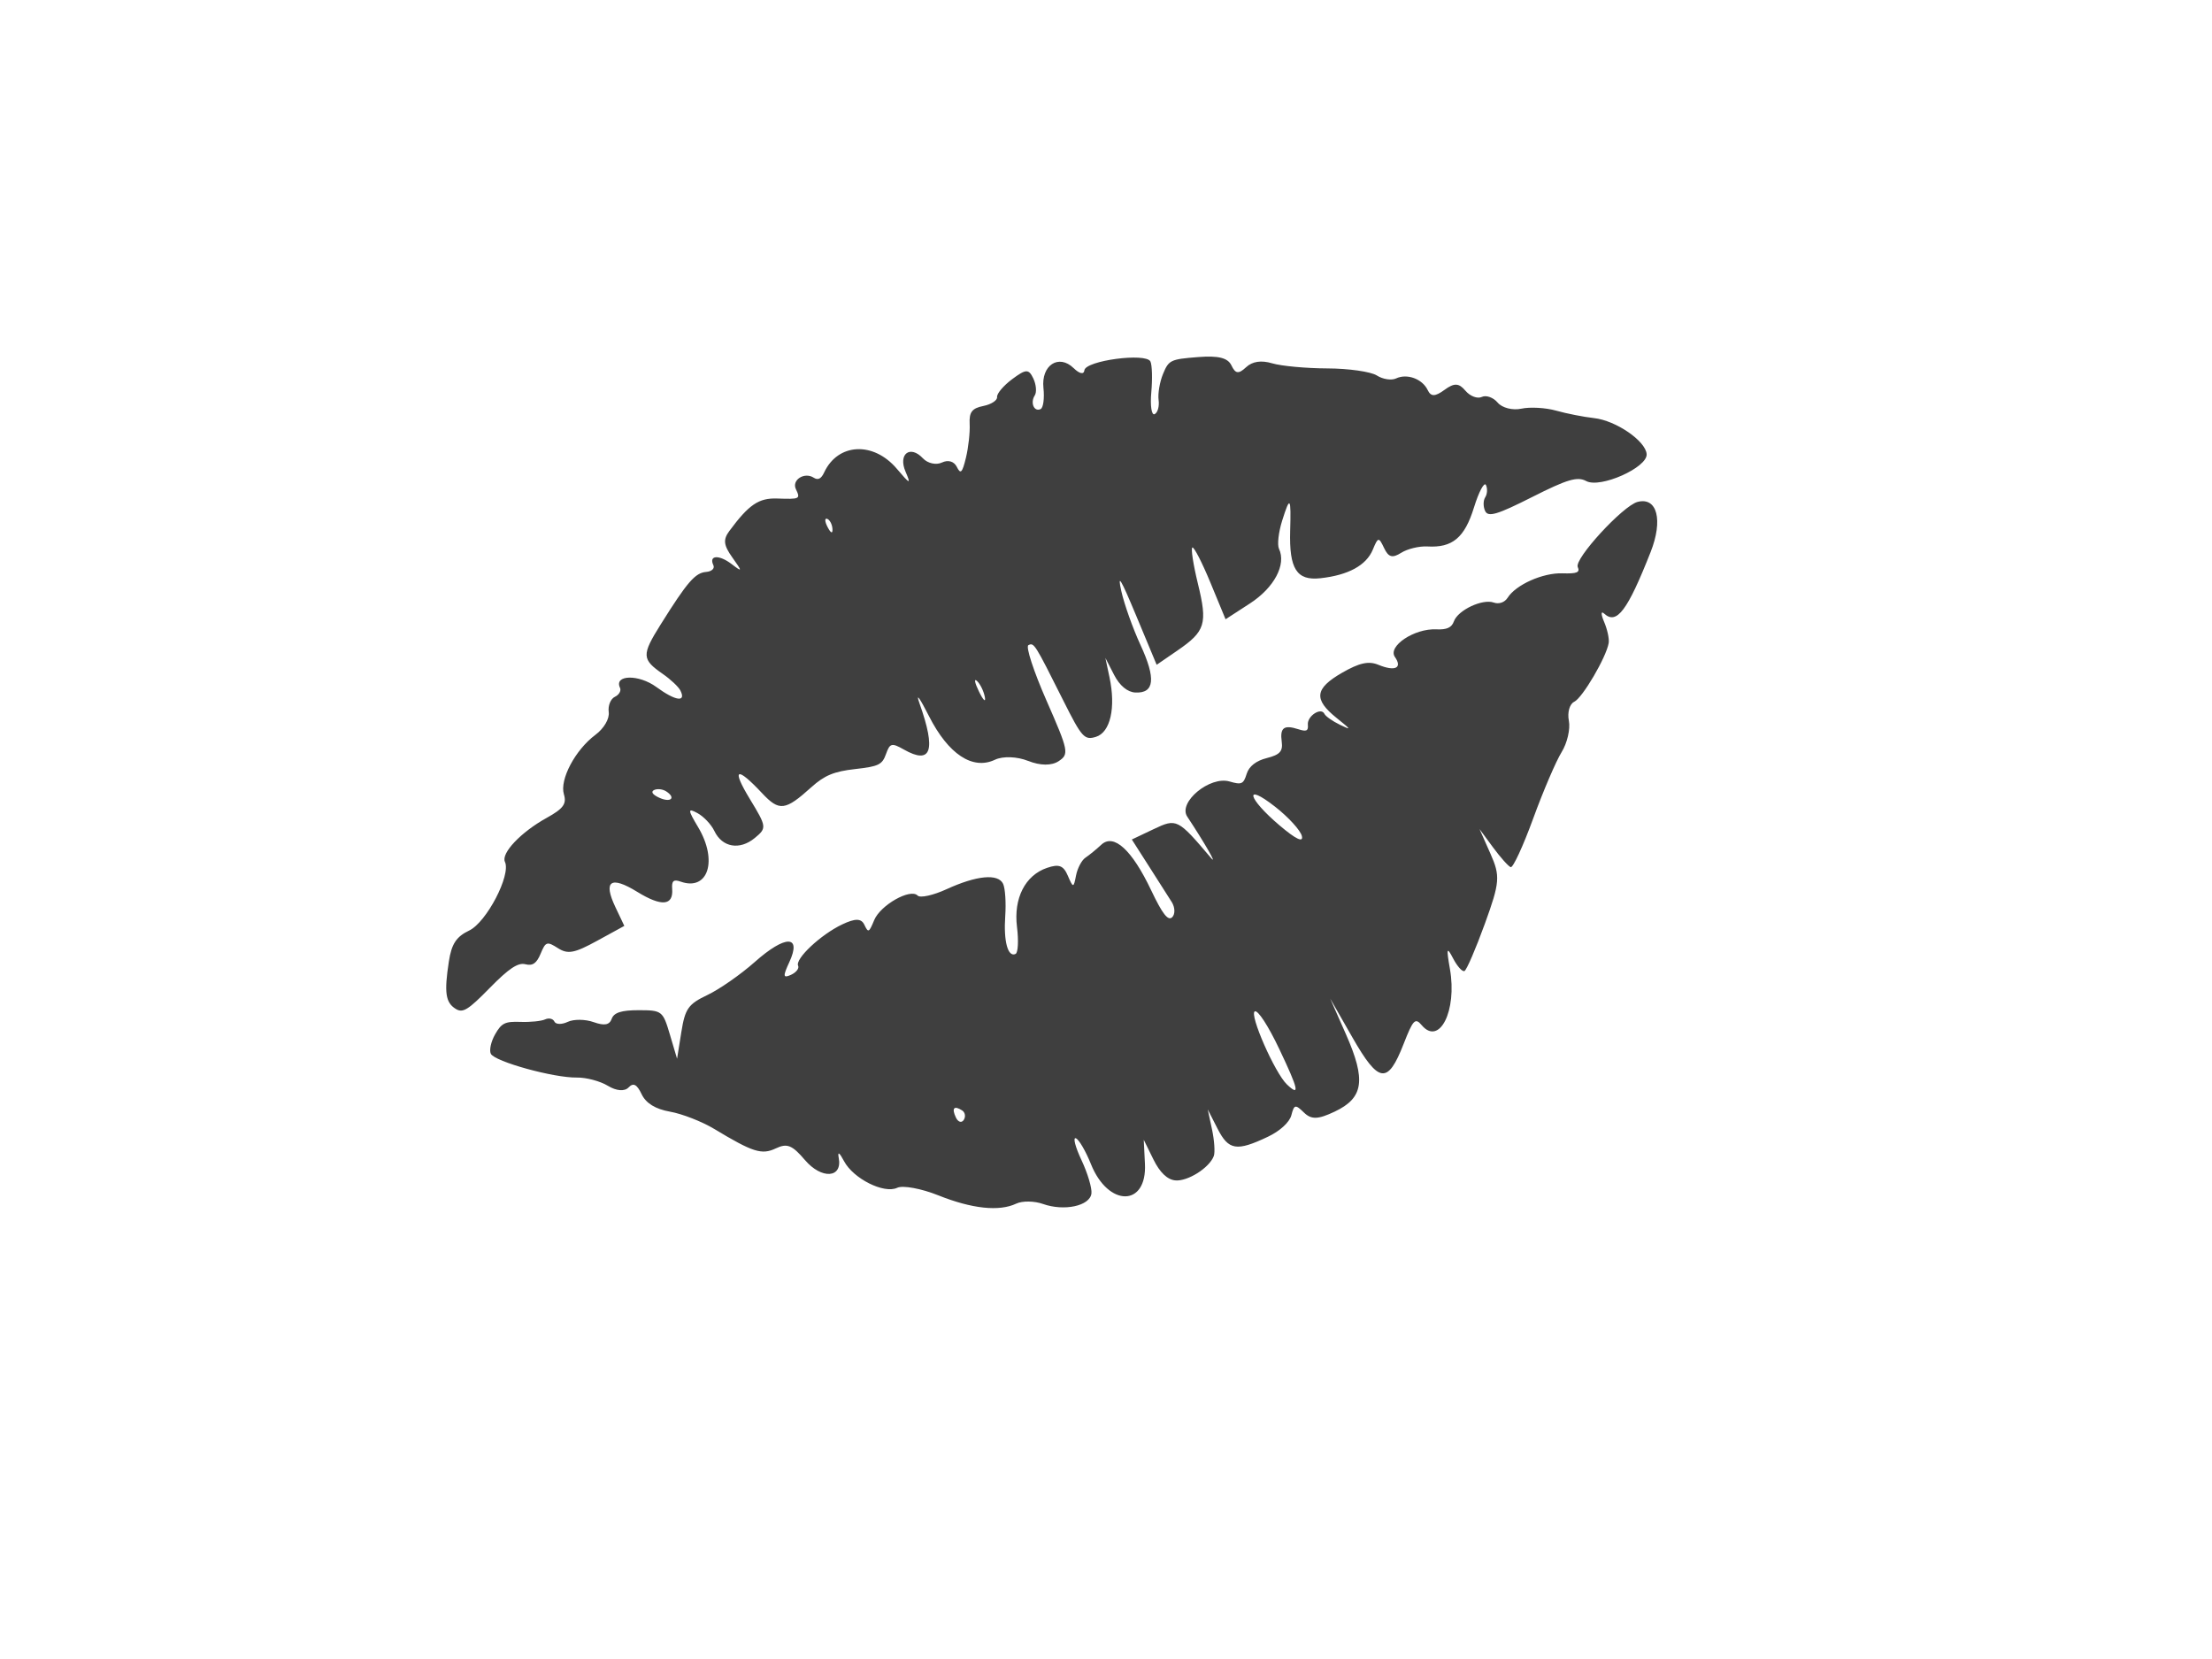
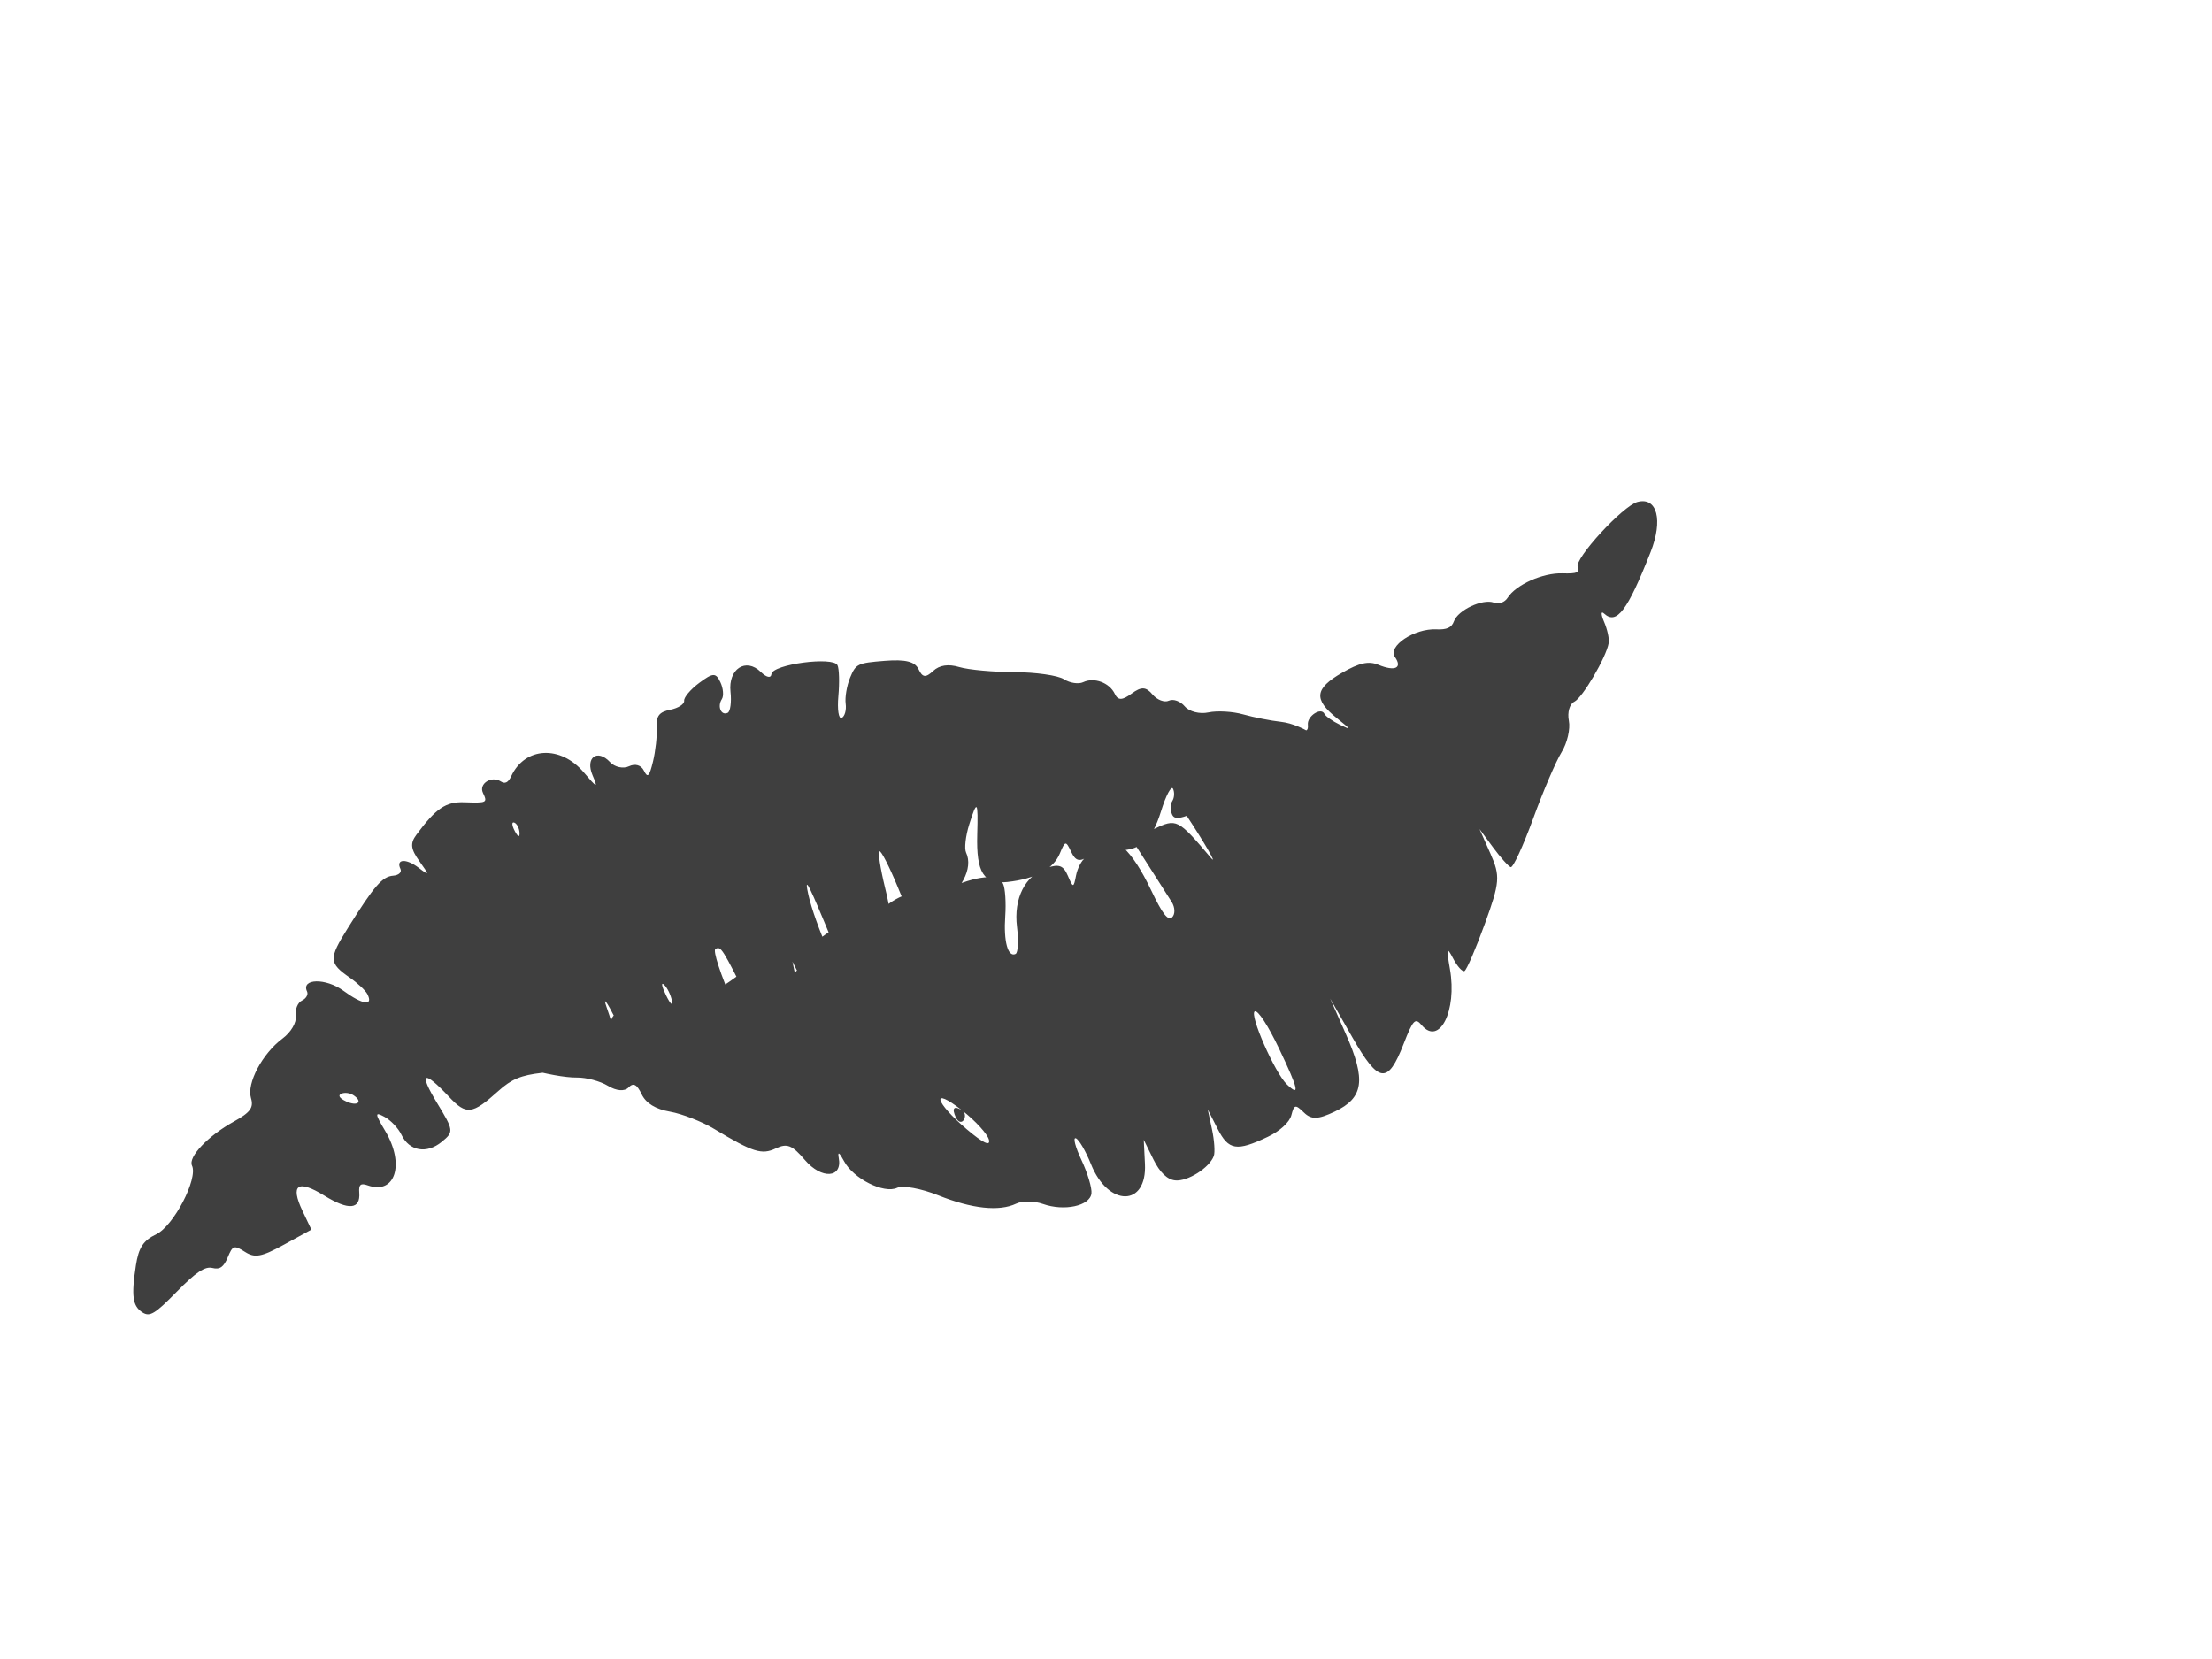
<svg xmlns="http://www.w3.org/2000/svg" width="640" height="480">
  <title>Crazy chic lips</title>
  <g>
    <title>Layer 1</title>
    <g id="layer1" transform="rotate(-25.404, 311.27, 227.242)">
-       <path d="m288.227,342.811c-1.971,-1.173 -3.045,-3.997 -3.103,-8.157l-0.089,-6.363l-2.679,6.448c-4.793,11.535 -14.966,6.765 -14.141,-6.631c0.252,-4.094 -0.083,-7.985 -0.746,-8.647c-0.662,-0.661 -1.216,2.215 -1.231,6.393c-0.014,4.177 -0.706,8.667 -1.538,9.977c-1.945,3.067 -9.366,1.323 -13.983,-3.286c-1.871,-1.867 -4.99,-3.395 -6.932,-3.395c-5.459,0 -12.207,-4.135 -19.363,-11.863c-3.591,-3.879 -7.992,-7.052 -9.78,-7.052c-4.227,0 -10.336,-7.82 -10.591,-13.559c-0.129,-2.913 -0.477,-3.437 -0.988,-1.488c-1.509,5.765 -7.163,3.492 -9.09,-3.654c-1.489,-5.521 -2.548,-6.663 -6.179,-6.663c-4.492,0 -6.449,-1.821 -13.658,-12.712c-2.281,-3.445 -6.515,-7.947 -9.41,-10.005c-3.503,-2.49 -5.263,-5.201 -5.263,-8.107c0,-3.172 -0.706,-4.096 -2.58,-3.377c-1.556,0.596 -3.618,-0.592 -5.192,-2.99c-1.436,-2.188 -4.629,-4.896 -7.095,-6.018c-6.068,-2.76 -19.458,-14.334 -19.528,-16.879c-0.031,-1.129 1.555,-3.179 3.525,-4.556c3.082,-2.155 4.223,-2.17 8.182,-0.108c2.53,1.318 5.57,2.401 6.754,2.407c1.184,0.006 2.153,0.784 2.153,1.73c0,0.946 1.55,1.72 3.445,1.72c1.895,0 4.918,1.47 6.718,3.267c2.362,2.358 3.795,2.746 5.151,1.393c1.355,-1.353 3.618,-1.046 8.133,1.103c6.076,2.892 6.223,3.185 5.124,10.214l-1.131,7.237l4.43,-6.448c3.893,-5.667 5.278,-6.448 11.423,-6.448c3.847,0 11.26,-1.238 16.475,-2.751c11.397,-3.307 15.69,-1.231 8.982,4.345c-3.455,2.872 -3.646,3.46 -1.137,3.508c1.658,0.031 3.015,-0.641 3.015,-1.494c0,-2.194 9.775,-5.327 16.622,-5.327c4.223,0 5.772,0.764 5.772,2.846c0,2.648 0.219,2.648 3.15,0c3.5,-3.162 13.447,-3.869 14.397,-1.024c0.335,1.002 4.081,1.869 8.326,1.927c9.607,0.131 15.469,2.258 15.469,5.614c0,1.413 -1.55,5.325 -3.445,8.693c-3.605,6.407 -4.458,11.177 -1.998,11.177c0.796,0 2.467,-3.085 3.714,-6.856c2.62,-7.924 8.538,-12.5 15.179,-11.734c3.655,0.421 4.603,1.409 4.473,4.659c-0.154,3.87 -0.021,3.93 2.154,0.961c1.275,-1.74 3.385,-3.321 4.688,-3.512c1.304,-0.191 3.887,-0.828 5.741,-1.415c4.701,-1.49 7.391,5.106 7.391,18.121c0,7.562 0.585,10.174 2.153,9.622c1.184,-0.417 1.978,-2.223 1.764,-4.012c-0.214,-1.79 -0.902,-7.317 -1.529,-12.282l-1.14,-9.028l6.994,0c7.373,0 7.575,0.259 11.397,14.617c0.817,3.069 0.218,-4.625 -1.07,-13.73c-0.693,-4.903 10.985,-7.873 15.419,-3.922c2.71,2.414 3.309,2.428 5.427,0.126c1.547,-1.682 4.076,-2.25 7.225,-1.621c3.8,0.759 5.076,0.239 5.918,-2.41c1.246,-3.919 2.7,-4.223 5.88,-1.227c1.826,1.72 2.44,1.72 3.072,0c0.865,-2.355 5.67,-2.998 5.67,-0.759c0,0.765 1.2,2.893 2.667,4.729c2.41,3.015 2.411,2.809 0.012,-2.142c-3.76,-7.76 -2.084,-10.421 7.02,-11.143c5.759,-0.457 8.436,0.16 10.481,2.416c3.511,3.872 5.952,3.882 5.303,0.021c-0.628,-3.734 8.624,-5.094 14.241,-2.093c2.683,1.433 4.231,1.462 5.592,0.103c2.445,-2.44 10.299,-2.419 12.757,0.035c1.125,1.123 2.869,1.314 4.22,0.462c3.791,-2.39 12.323,-2.18 17.376,0.427c3.711,1.915 4.743,1.97 4.762,0.251c0.03,-2.577 19.408,-10.419 23.719,-9.599c5.763,1.096 4.455,7.932 -2.819,14.731c-13.347,12.475 -17.939,14.865 -19.784,10.3c-0.478,-1.182 -0.942,-0.215 -1.031,2.15c-0.089,2.364 -0.732,5.114 -1.428,6.109c-2.404,3.439 -13.657,11.086 -16.314,11.086c-1.466,0 -3.149,1.925 -3.741,4.277c-0.591,2.353 -3.195,5.641 -5.785,7.308c-2.59,1.667 -9.653,7.898 -15.696,13.846c-6.043,5.948 -11.396,10.406 -11.896,9.907c-0.5,-0.499 -1.475,-3.818 -2.166,-7.376l-1.256,-6.467l-0.198,7.792c-0.181,7.104 -1.077,8.66 -10.153,17.626c-5.475,5.409 -10.514,9.834 -11.197,9.834c-0.683,0 -1.318,-2.128 -1.411,-4.729c-0.142,-3.958 -0.493,-3.562 -2.153,2.429c-3.271,11.8 -12.325,18.835 -14.34,11.142c-0.74,-2.823 -1.558,-2.516 -7.04,2.646c-9.233,8.693 -11.421,7.292 -12.592,-8.065l-0.982,-12.881l-0.31,11.225c-0.402,14.554 -3.265,18.868 -12.522,18.868c-5.371,0 -7.135,-0.774 -8.179,-3.59c-1.196,-3.229 -1.559,-3.315 -3.601,-0.86c-1.344,1.617 -4.937,2.73 -8.809,2.73c-10.038,0 -11.967,-1.324 -12.164,-8.352l-0.176,-6.264l-1.361,5.748c-0.749,3.161 -2.026,6.395 -2.838,7.187c-2.609,2.541 -9.997,3.435 -13.104,1.586zm43.495,-21.399c0,-7.452 -0.727,-12.897 -1.723,-12.897c-1.858,0 -2.404,18.582 -0.677,23.074c1.904,4.954 2.4,2.853 2.4,-10.177zm-90.509,-23.333c-1.477,-2.385 -2.51,-1.94 -2.51,1.08c0,1.475 0.788,2.195 1.751,1.601c0.963,-0.594 1.305,-1.8 0.76,-2.681zm119.488,-40.543c-5.189,-10.382 -6.164,-5.652 -1.131,5.489c2.534,5.611 4.067,7.494 4.49,5.517c0.353,-1.651 -1.158,-6.604 -3.358,-11.007zm-58.865,-42.622c-2.347,-2.528 -5.986,-4.415 -8.514,-4.415c-7.145,0 -11.507,-7.217 -11.831,-19.577c-0.159,-6.061 -0.538,-7.966 -0.896,-4.497c-1.486,14.423 -4.562,17.583 -9.821,10.088c-2.31,-3.292 -2.845,-3.399 -5.207,-1.041c-2.341,2.337 -3.449,2.347 -10.012,0.088c-5.749,-1.979 -8.755,-2.129 -13.608,-0.679c-9.816,2.933 -11.421,2.394 -13.655,-4.587c-3.305,-10.324 -4.974,-10.284 -3.901,0.094c0.962,9.302 0.847,9.649 -3.567,10.755c-5.493,1.376 -9.683,-1.593 -9.683,-6.861c0,-2.068 -0.994,-5.117 -2.209,-6.776c-1.908,-2.605 -2.121,-2.09 -1.56,3.78c1.069,11.191 -5.353,18.018 -11.333,12.048c-1.532,-1.53 -2.273,-1.325 -3.113,0.86c-1.76,4.579 -5.007,3.356 -9.504,-3.582c-4.906,-7.568 -7.594,-7.111 -7.594,1.29l0,6.019l-8.974,0.517c-7.459,0.43 -9.339,-0.066 -11.137,-2.94c-1.993,-3.186 -2.402,-3.242 -5.205,-0.71c-2.257,2.039 -3.629,2.262 -5.316,0.863c-1.684,-1.395 -4.86,-0.933 -12.236,1.779c-8.445,3.105 -10.199,3.291 -11.52,1.217c-1.85,-2.903 -0.985,-5.685 4.098,-13.182c2.907,-4.287 5.026,-5.58 9.163,-5.589c5.568,-0.012 17.873,-9.309 17.873,-13.503c0,-2.761 7.858,-5.798 16.365,-6.323c5.501,-0.34 7,-1.152 7.436,-4.027c0.665,-4.386 8.479,-10.202 15.623,-11.629c3.011,-0.601 5.702,-2.434 6.29,-4.285c0.566,-1.779 2.139,-3.234 3.496,-3.234c1.357,0 2.468,-0.774 2.468,-1.72c0,-4.213 6.597,-1.257 9.595,4.299c3.272,6.065 5.96,7.844 5.848,3.869c-0.034,-1.182 -1.169,-4.084 -2.523,-6.448c-3.72,-6.497 -3.259,-7.588 5.598,-13.241c12.244,-7.814 15.416,-9.205 18.393,-8.064c1.49,0.571 2.709,0.181 2.709,-0.866c0,-3.232 2.815,-2.105 4.908,1.966c1.813,3.526 1.903,3.383 1.014,-1.6c-0.77,-4.315 -0.25,-5.857 2.464,-7.307c8.423,-4.5 11.818,-5.027 16.56,-2.571c5.872,3.041 6.06,3.037 6.06,-0.129c0,-2.938 4.395,-3.499 6.081,-0.776c0.773,1.249 1.809,1.229 3.371,-0.065c7.255,-6.011 16.771,-2.069 19.463,8.064c1.524,5.737 1.758,5.957 1.914,1.805c0.209,-5.555 4.563,-6.46 6.207,-1.29c0.601,1.892 2.592,3.439 4.423,3.439c2.008,0 3.344,1.195 3.367,3.009c0.031,2.453 0.683,2.214 3.523,-1.29c1.917,-2.364 4.237,-6.121 5.155,-8.348c1.313,-3.183 2.556,-3.827 5.809,-3.012c2.276,0.57 4.396,0.282 4.711,-0.641c0.315,-0.923 3.092,-2.179 6.172,-2.791c4.87,-0.969 5.598,-0.651 5.598,2.439c0,1.954 -0.775,4.031 -1.723,4.615c-2.146,1.324 -2.263,4.299 -0.169,4.299c0.855,0 2.365,-2.321 3.356,-5.159c2.184,-6.253 8.267,-7.09 10.365,-1.426c0.819,2.21 1.85,2.979 2.528,1.885c1.49,-2.407 18.331,2.998 18.355,5.891c0.009,1.128 -1.61,4.804 -3.598,8.168c-1.988,3.364 -2.816,6.117 -1.839,6.117c0.977,0 2.236,-1.446 2.798,-3.212c0.562,-1.767 2.54,-4.585 4.397,-6.262c3.211,-2.901 3.754,-2.905 11.153,-0.085c5.611,2.139 7.777,3.916 7.777,6.378c0,2.677 0.775,3.167 3.592,2.275c2.378,-0.754 4.852,-0.004 7.321,2.219c2.051,1.846 8.259,5.528 13.795,8.181c5.536,2.653 10.955,6.245 12.042,7.983c1.087,1.737 3.185,3.159 4.663,3.159c3.511,0 6.82,3.388 6.82,6.984c0,2.138 1.11,2.645 4.41,2.015c3.436,-0.656 4.622,-0.033 5.369,2.818c0.527,2.013 2.104,3.659 3.503,3.659c1.399,0 2.952,1.556 3.45,3.458c0.504,1.924 2.915,3.929 5.437,4.52c2.492,0.584 6.469,2.756 8.838,4.827c2.369,2.07 6.422,5.073 9.008,6.673c5.393,3.337 10.633,12.352 9.258,15.929c-1.39,3.616 -16.415,3.257 -19.135,-0.457c-1.715,-2.342 -4.735,-2.817 -16.124,-2.537c-11.319,0.278 -14.013,-0.14 -14.013,-2.176c0,-1.386 0.775,-2.999 1.723,-3.583c0.947,-0.585 1.719,-1.984 1.714,-3.111c-0.005,-1.126 -2.678,0.854 -5.941,4.4c-6.187,6.725 -10.629,7.872 -16.988,4.386c-2.069,-1.134 -5.507,-1.853 -7.638,-1.597c-2.999,0.36 -3.876,-0.401 -3.876,-3.363c0,-3.6 -0.188,-3.659 -3.15,-0.983c-3.654,3.301 -9.584,3.631 -17.264,0.958c-6.507,-2.264 -7.004,-6.329 -1.98,-16.168c4.459,-8.73 4.344,-9.209 -0.861,-3.602c-2.369,2.551 -4.306,5.674 -4.306,6.939c0,5.059 -6.081,9.579 -14.37,10.681l-8.341,1.109l0.589,-11.436c0.324,-6.29 0.163,-11.435 -0.358,-11.433c-0.521,0.002 -1.891,4.563 -3.043,10.135c-2.427,11.73 -3.94,13.381 -13.682,14.936l-7.166,1.144l0.738,-15.255c0.571,-11.79 0.382,-13.693 -0.831,-8.377c-0.863,3.783 -1.614,11.173 -1.669,16.422c-0.112,10.775 -2.355,14.427 -7.254,11.81c-2.006,-1.072 -3.246,-3.742 -3.358,-7.228l-0.176,-5.528l-1.32,5.546c-2.086,8.764 -6.607,14.519 -10.925,13.905c-3.463,-0.492 -3.789,-1.577 -4.041,-13.432c-0.397,-18.661 -0.427,-18.915 -2.247,-18.915c-0.918,0 -1.881,7.495 -2.153,16.766c-0.467,15.871 -0.699,16.795 -4.343,17.312c-2.421,0.343 -5.372,-1.093 -7.949,-3.869zm-3.435,-27.233c-0.472,-1.164 -0.829,0.205 -0.794,3.042c0.035,2.837 0.421,3.79 0.858,2.117c0.437,-1.673 0.408,-3.995 -0.064,-5.159zm-94.94,-9.741c-0.624,-1.009 -1.96,-1.834 -2.967,-1.834c-1.142,0 -1.012,0.987 0.347,2.621c2.363,2.842 4.474,2.208 2.62,-0.787zm75.902,-51.236c-0.572,-0.571 -0.98,0.444 -0.905,2.257c0.083,2.003 0.491,2.411 1.041,1.039c0.498,-1.241 0.436,-2.724 -0.136,-3.296z" id="path1368" fill="#3f3f3f" />
+       <path d="m288.227,342.811c-1.971,-1.173 -3.045,-3.997 -3.103,-8.157l-0.089,-6.363l-2.679,6.448c-4.793,11.535 -14.966,6.765 -14.141,-6.631c0.252,-4.094 -0.083,-7.985 -0.746,-8.647c-0.662,-0.661 -1.216,2.215 -1.231,6.393c-0.014,4.177 -0.706,8.667 -1.538,9.977c-1.945,3.067 -9.366,1.323 -13.983,-3.286c-1.871,-1.867 -4.99,-3.395 -6.932,-3.395c-5.459,0 -12.207,-4.135 -19.363,-11.863c-3.591,-3.879 -7.992,-7.052 -9.78,-7.052c-4.227,0 -10.336,-7.82 -10.591,-13.559c-0.129,-2.913 -0.477,-3.437 -0.988,-1.488c-1.509,5.765 -7.163,3.492 -9.09,-3.654c-1.489,-5.521 -2.548,-6.663 -6.179,-6.663c-4.492,0 -6.449,-1.821 -13.658,-12.712c-2.281,-3.445 -6.515,-7.947 -9.41,-10.005c-3.503,-2.49 -5.263,-5.201 -5.263,-8.107c0,-3.172 -0.706,-4.096 -2.58,-3.377c-1.556,0.596 -3.618,-0.592 -5.192,-2.99c-1.436,-2.188 -4.629,-4.896 -7.095,-6.018c-6.068,-2.76 -19.458,-14.334 -19.528,-16.879c-0.031,-1.129 1.555,-3.179 3.525,-4.556c3.082,-2.155 4.223,-2.17 8.182,-0.108c2.53,1.318 5.57,2.401 6.754,2.407c1.184,0.006 2.153,0.784 2.153,1.73c0,0.946 1.55,1.72 3.445,1.72c1.895,0 4.918,1.47 6.718,3.267c2.362,2.358 3.795,2.746 5.151,1.393c1.355,-1.353 3.618,-1.046 8.133,1.103c6.076,2.892 6.223,3.185 5.124,10.214l-1.131,7.237l4.43,-6.448c3.893,-5.667 5.278,-6.448 11.423,-6.448c3.847,0 11.26,-1.238 16.475,-2.751c11.397,-3.307 15.69,-1.231 8.982,4.345c-3.455,2.872 -3.646,3.46 -1.137,3.508c1.658,0.031 3.015,-0.641 3.015,-1.494c0,-2.194 9.775,-5.327 16.622,-5.327c4.223,0 5.772,0.764 5.772,2.846c0,2.648 0.219,2.648 3.15,0c3.5,-3.162 13.447,-3.869 14.397,-1.024c0.335,1.002 4.081,1.869 8.326,1.927c9.607,0.131 15.469,2.258 15.469,5.614c0,1.413 -1.55,5.325 -3.445,8.693c-3.605,6.407 -4.458,11.177 -1.998,11.177c0.796,0 2.467,-3.085 3.714,-6.856c2.62,-7.924 8.538,-12.5 15.179,-11.734c3.655,0.421 4.603,1.409 4.473,4.659c-0.154,3.87 -0.021,3.93 2.154,0.961c1.275,-1.74 3.385,-3.321 4.688,-3.512c1.304,-0.191 3.887,-0.828 5.741,-1.415c4.701,-1.49 7.391,5.106 7.391,18.121c0,7.562 0.585,10.174 2.153,9.622c1.184,-0.417 1.978,-2.223 1.764,-4.012c-0.214,-1.79 -0.902,-7.317 -1.529,-12.282l-1.14,-9.028l6.994,0c7.373,0 7.575,0.259 11.397,14.617c0.817,3.069 0.218,-4.625 -1.07,-13.73c-0.693,-4.903 10.985,-7.873 15.419,-3.922c2.71,2.414 3.309,2.428 5.427,0.126c1.547,-1.682 4.076,-2.25 7.225,-1.621c3.8,0.759 5.076,0.239 5.918,-2.41c1.246,-3.919 2.7,-4.223 5.88,-1.227c1.826,1.72 2.44,1.72 3.072,0c0.865,-2.355 5.67,-2.998 5.67,-0.759c0,0.765 1.2,2.893 2.667,4.729c2.41,3.015 2.411,2.809 0.012,-2.142c-3.76,-7.76 -2.084,-10.421 7.02,-11.143c5.759,-0.457 8.436,0.16 10.481,2.416c3.511,3.872 5.952,3.882 5.303,0.021c-0.628,-3.734 8.624,-5.094 14.241,-2.093c2.683,1.433 4.231,1.462 5.592,0.103c2.445,-2.44 10.299,-2.419 12.757,0.035c1.125,1.123 2.869,1.314 4.22,0.462c3.791,-2.39 12.323,-2.18 17.376,0.427c3.711,1.915 4.743,1.97 4.762,0.251c0.03,-2.577 19.408,-10.419 23.719,-9.599c5.763,1.096 4.455,7.932 -2.819,14.731c-13.347,12.475 -17.939,14.865 -19.784,10.3c-0.478,-1.182 -0.942,-0.215 -1.031,2.15c-0.089,2.364 -0.732,5.114 -1.428,6.109c-2.404,3.439 -13.657,11.086 -16.314,11.086c-1.466,0 -3.149,1.925 -3.741,4.277c-0.591,2.353 -3.195,5.641 -5.785,7.308c-2.59,1.667 -9.653,7.898 -15.696,13.846c-6.043,5.948 -11.396,10.406 -11.896,9.907c-0.5,-0.499 -1.475,-3.818 -2.166,-7.376l-1.256,-6.467l-0.198,7.792c-0.181,7.104 -1.077,8.66 -10.153,17.626c-5.475,5.409 -10.514,9.834 -11.197,9.834c-0.683,0 -1.318,-2.128 -1.411,-4.729c-0.142,-3.958 -0.493,-3.562 -2.153,2.429c-3.271,11.8 -12.325,18.835 -14.34,11.142c-0.74,-2.823 -1.558,-2.516 -7.04,2.646c-9.233,8.693 -11.421,7.292 -12.592,-8.065l-0.982,-12.881l-0.31,11.225c-0.402,14.554 -3.265,18.868 -12.522,18.868c-5.371,0 -7.135,-0.774 -8.179,-3.59c-1.196,-3.229 -1.559,-3.315 -3.601,-0.86c-1.344,1.617 -4.937,2.73 -8.809,2.73c-10.038,0 -11.967,-1.324 -12.164,-8.352l-0.176,-6.264l-1.361,5.748c-0.749,3.161 -2.026,6.395 -2.838,7.187c-2.609,2.541 -9.997,3.435 -13.104,1.586zm43.495,-21.399c0,-7.452 -0.727,-12.897 -1.723,-12.897c-1.858,0 -2.404,18.582 -0.677,23.074c1.904,4.954 2.4,2.853 2.4,-10.177zm-90.509,-23.333c-1.477,-2.385 -2.51,-1.94 -2.51,1.08c0,1.475 0.788,2.195 1.751,1.601c0.963,-0.594 1.305,-1.8 0.76,-2.681zc-5.189,-10.382 -6.164,-5.652 -1.131,5.489c2.534,5.611 4.067,7.494 4.49,5.517c0.353,-1.651 -1.158,-6.604 -3.358,-11.007zm-58.865,-42.622c-2.347,-2.528 -5.986,-4.415 -8.514,-4.415c-7.145,0 -11.507,-7.217 -11.831,-19.577c-0.159,-6.061 -0.538,-7.966 -0.896,-4.497c-1.486,14.423 -4.562,17.583 -9.821,10.088c-2.31,-3.292 -2.845,-3.399 -5.207,-1.041c-2.341,2.337 -3.449,2.347 -10.012,0.088c-5.749,-1.979 -8.755,-2.129 -13.608,-0.679c-9.816,2.933 -11.421,2.394 -13.655,-4.587c-3.305,-10.324 -4.974,-10.284 -3.901,0.094c0.962,9.302 0.847,9.649 -3.567,10.755c-5.493,1.376 -9.683,-1.593 -9.683,-6.861c0,-2.068 -0.994,-5.117 -2.209,-6.776c-1.908,-2.605 -2.121,-2.09 -1.56,3.78c1.069,11.191 -5.353,18.018 -11.333,12.048c-1.532,-1.53 -2.273,-1.325 -3.113,0.86c-1.76,4.579 -5.007,3.356 -9.504,-3.582c-4.906,-7.568 -7.594,-7.111 -7.594,1.29l0,6.019l-8.974,0.517c-7.459,0.43 -9.339,-0.066 -11.137,-2.94c-1.993,-3.186 -2.402,-3.242 -5.205,-0.71c-2.257,2.039 -3.629,2.262 -5.316,0.863c-1.684,-1.395 -4.86,-0.933 -12.236,1.779c-8.445,3.105 -10.199,3.291 -11.52,1.217c-1.85,-2.903 -0.985,-5.685 4.098,-13.182c2.907,-4.287 5.026,-5.58 9.163,-5.589c5.568,-0.012 17.873,-9.309 17.873,-13.503c0,-2.761 7.858,-5.798 16.365,-6.323c5.501,-0.34 7,-1.152 7.436,-4.027c0.665,-4.386 8.479,-10.202 15.623,-11.629c3.011,-0.601 5.702,-2.434 6.29,-4.285c0.566,-1.779 2.139,-3.234 3.496,-3.234c1.357,0 2.468,-0.774 2.468,-1.72c0,-4.213 6.597,-1.257 9.595,4.299c3.272,6.065 5.96,7.844 5.848,3.869c-0.034,-1.182 -1.169,-4.084 -2.523,-6.448c-3.72,-6.497 -3.259,-7.588 5.598,-13.241c12.244,-7.814 15.416,-9.205 18.393,-8.064c1.49,0.571 2.709,0.181 2.709,-0.866c0,-3.232 2.815,-2.105 4.908,1.966c1.813,3.526 1.903,3.383 1.014,-1.6c-0.77,-4.315 -0.25,-5.857 2.464,-7.307c8.423,-4.5 11.818,-5.027 16.56,-2.571c5.872,3.041 6.06,3.037 6.06,-0.129c0,-2.938 4.395,-3.499 6.081,-0.776c0.773,1.249 1.809,1.229 3.371,-0.065c7.255,-6.011 16.771,-2.069 19.463,8.064c1.524,5.737 1.758,5.957 1.914,1.805c0.209,-5.555 4.563,-6.46 6.207,-1.29c0.601,1.892 2.592,3.439 4.423,3.439c2.008,0 3.344,1.195 3.367,3.009c0.031,2.453 0.683,2.214 3.523,-1.29c1.917,-2.364 4.237,-6.121 5.155,-8.348c1.313,-3.183 2.556,-3.827 5.809,-3.012c2.276,0.57 4.396,0.282 4.711,-0.641c0.315,-0.923 3.092,-2.179 6.172,-2.791c4.87,-0.969 5.598,-0.651 5.598,2.439c0,1.954 -0.775,4.031 -1.723,4.615c-2.146,1.324 -2.263,4.299 -0.169,4.299c0.855,0 2.365,-2.321 3.356,-5.159c2.184,-6.253 8.267,-7.09 10.365,-1.426c0.819,2.21 1.85,2.979 2.528,1.885c1.49,-2.407 18.331,2.998 18.355,5.891c0.009,1.128 -1.61,4.804 -3.598,8.168c-1.988,3.364 -2.816,6.117 -1.839,6.117c0.977,0 2.236,-1.446 2.798,-3.212c0.562,-1.767 2.54,-4.585 4.397,-6.262c3.211,-2.901 3.754,-2.905 11.153,-0.085c5.611,2.139 7.777,3.916 7.777,6.378c0,2.677 0.775,3.167 3.592,2.275c2.378,-0.754 4.852,-0.004 7.321,2.219c2.051,1.846 8.259,5.528 13.795,8.181c5.536,2.653 10.955,6.245 12.042,7.983c1.087,1.737 3.185,3.159 4.663,3.159c3.511,0 6.82,3.388 6.82,6.984c0,2.138 1.11,2.645 4.41,2.015c3.436,-0.656 4.622,-0.033 5.369,2.818c0.527,2.013 2.104,3.659 3.503,3.659c1.399,0 2.952,1.556 3.45,3.458c0.504,1.924 2.915,3.929 5.437,4.52c2.492,0.584 6.469,2.756 8.838,4.827c2.369,2.07 6.422,5.073 9.008,6.673c5.393,3.337 10.633,12.352 9.258,15.929c-1.39,3.616 -16.415,3.257 -19.135,-0.457c-1.715,-2.342 -4.735,-2.817 -16.124,-2.537c-11.319,0.278 -14.013,-0.14 -14.013,-2.176c0,-1.386 0.775,-2.999 1.723,-3.583c0.947,-0.585 1.719,-1.984 1.714,-3.111c-0.005,-1.126 -2.678,0.854 -5.941,4.4c-6.187,6.725 -10.629,7.872 -16.988,4.386c-2.069,-1.134 -5.507,-1.853 -7.638,-1.597c-2.999,0.36 -3.876,-0.401 -3.876,-3.363c0,-3.6 -0.188,-3.659 -3.15,-0.983c-3.654,3.301 -9.584,3.631 -17.264,0.958c-6.507,-2.264 -7.004,-6.329 -1.98,-16.168c4.459,-8.73 4.344,-9.209 -0.861,-3.602c-2.369,2.551 -4.306,5.674 -4.306,6.939c0,5.059 -6.081,9.579 -14.37,10.681l-8.341,1.109l0.589,-11.436c0.324,-6.29 0.163,-11.435 -0.358,-11.433c-0.521,0.002 -1.891,4.563 -3.043,10.135c-2.427,11.73 -3.94,13.381 -13.682,14.936l-7.166,1.144l0.738,-15.255c0.571,-11.79 0.382,-13.693 -0.831,-8.377c-0.863,3.783 -1.614,11.173 -1.669,16.422c-0.112,10.775 -2.355,14.427 -7.254,11.81c-2.006,-1.072 -3.246,-3.742 -3.358,-7.228l-0.176,-5.528l-1.32,5.546c-2.086,8.764 -6.607,14.519 -10.925,13.905c-3.463,-0.492 -3.789,-1.577 -4.041,-13.432c-0.397,-18.661 -0.427,-18.915 -2.247,-18.915c-0.918,0 -1.881,7.495 -2.153,16.766c-0.467,15.871 -0.699,16.795 -4.343,17.312c-2.421,0.343 -5.372,-1.093 -7.949,-3.869zm-3.435,-27.233c-0.472,-1.164 -0.829,0.205 -0.794,3.042c0.035,2.837 0.421,3.79 0.858,2.117c0.437,-1.673 0.408,-3.995 -0.064,-5.159zm-94.94,-9.741c-0.624,-1.009 -1.96,-1.834 -2.967,-1.834c-1.142,0 -1.012,0.987 0.347,2.621c2.363,2.842 4.474,2.208 2.62,-0.787zm75.902,-51.236c-0.572,-0.571 -0.98,0.444 -0.905,2.257c0.083,2.003 0.491,2.411 1.041,1.039c0.498,-1.241 0.436,-2.724 -0.136,-3.296z" id="path1368" fill="#3f3f3f" />
    </g>
  </g>
</svg>